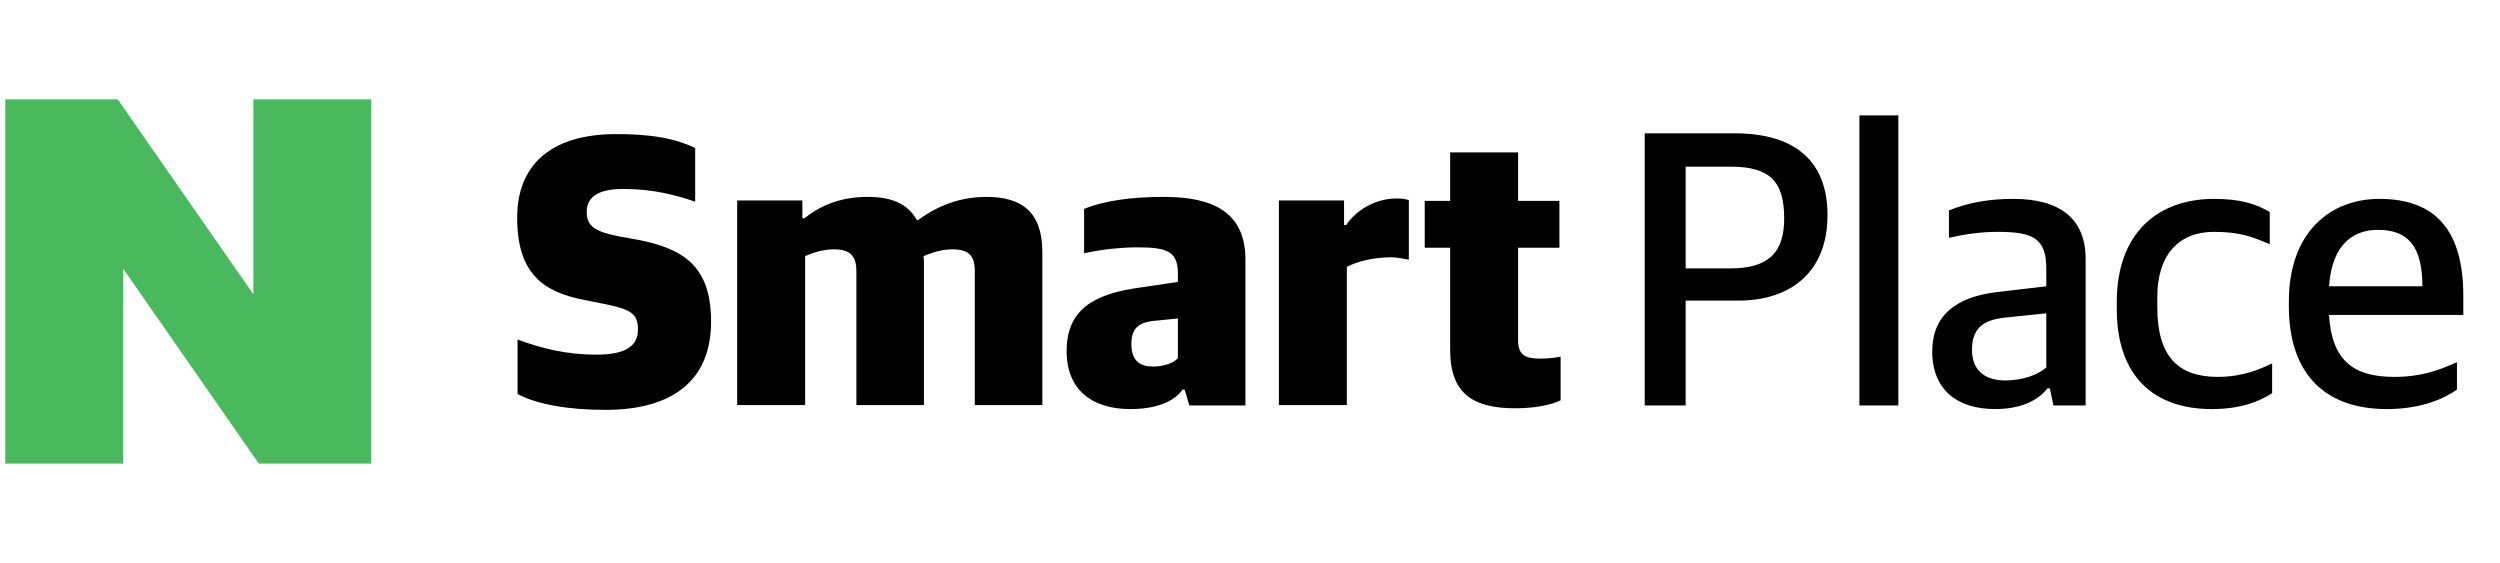
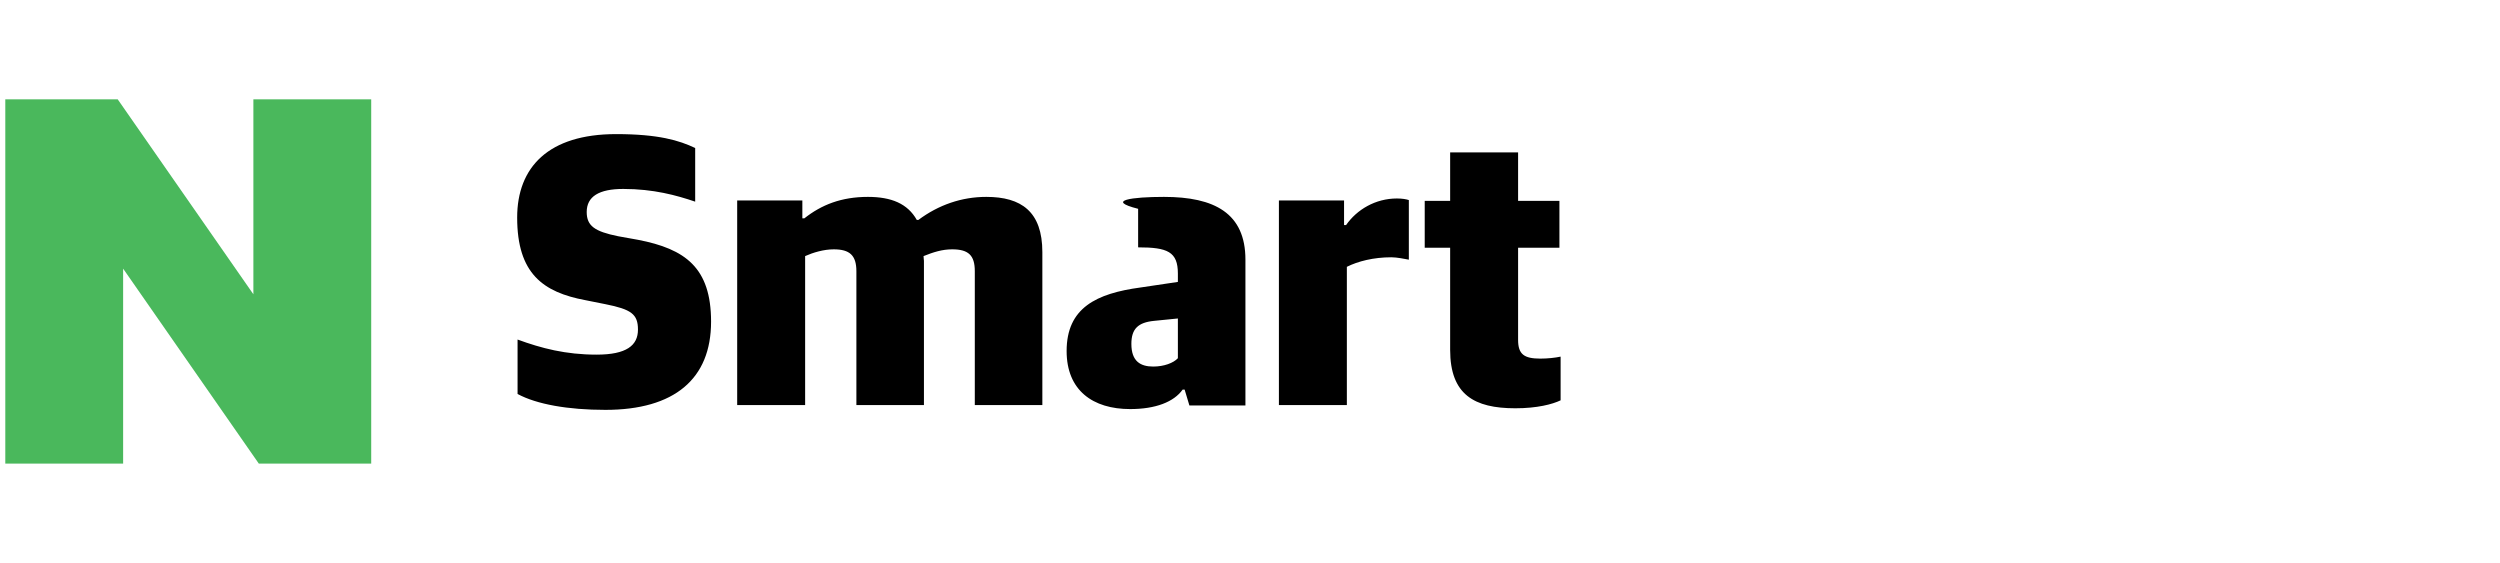
<svg xmlns="http://www.w3.org/2000/svg" width="151" height="34" viewBox="0 0 151 34" fill="none">
  <path d="M15.304 17.774L7.11 6H0.32V28H7.437V16.226L15.631 28H22.421V6H15.304V17.774Z" fill="#4AB85C" />
-   <path d="M36.565 24.756C34.309 24.756 32.413 24.42 31.261 23.796V20.508C32.701 21.036 34.165 21.42 36.037 21.42C37.837 21.42 38.533 20.868 38.533 19.908C38.533 18.972 38.125 18.684 36.565 18.372L35.365 18.132C32.797 17.652 31.237 16.524 31.237 13.14C31.237 10.092 33.133 8.1 37.213 8.1C39.781 8.1 41.029 8.484 41.989 8.94V12.18C40.861 11.796 39.469 11.412 37.645 11.412C36.181 11.412 35.437 11.868 35.437 12.804C35.437 13.644 35.917 13.98 37.333 14.268L38.533 14.484C41.389 15.036 42.949 16.164 42.949 19.428C42.949 22.884 40.741 24.756 36.565 24.756ZM44.526 24.468V12.108H48.462V13.188H48.582C49.614 12.372 50.814 11.892 52.422 11.892C53.838 11.892 54.822 12.3 55.374 13.284H55.47C56.694 12.372 58.086 11.892 59.574 11.892C61.686 11.892 62.958 12.78 62.958 15.228V24.468H58.878V16.38C58.878 15.42 58.494 15.06 57.51 15.06C56.91 15.06 56.382 15.228 55.782 15.468C55.782 15.588 55.806 15.684 55.806 15.756V24.468H51.726V16.38C51.726 15.42 51.318 15.06 50.358 15.06C49.758 15.06 49.11 15.252 48.63 15.468V24.468H44.526ZM69.656 22.14C70.303 22.14 70.879 21.924 71.144 21.636V19.236L69.704 19.38C68.743 19.476 68.335 19.86 68.335 20.772C68.335 21.828 68.888 22.14 69.656 22.14ZM68.263 24.708C66.007 24.708 64.424 23.58 64.424 21.204C64.424 18.588 66.224 17.724 68.888 17.364L71.144 17.028V16.524C71.144 15.204 70.519 14.94 68.743 14.94C67.496 14.94 66.32 15.108 65.48 15.3V12.612C66.751 12.108 68.383 11.892 70.303 11.892C73.352 11.892 75.224 12.876 75.224 15.684V24.492H71.84L71.552 23.532H71.431C70.903 24.276 69.799 24.708 68.263 24.708ZM77.246 24.468V12.108H81.181V13.596H81.302C81.95 12.66 83.078 11.988 84.374 11.988C84.71 11.988 84.95 12.036 85.094 12.084V15.684C84.829 15.636 84.374 15.54 84.037 15.54C82.957 15.54 82.022 15.78 81.35 16.116V24.468H77.246ZM91.525 24.66C89.053 24.66 87.589 23.844 87.589 21.132V14.964H86.053V12.132H87.589V9.204H91.693V12.132H94.189V14.964H91.693V20.532C91.693 21.396 92.053 21.66 93.037 21.66C93.469 21.66 93.925 21.612 94.261 21.54V24.18C93.757 24.42 92.845 24.66 91.525 24.66Z" fill="black" />
-   <path d="M99.341 24.492V8.052H104.765C108.533 8.052 110.381 9.828 110.381 12.996C110.381 16.38 108.221 18.156 104.981 18.156H101.813V24.492H99.341ZM101.813 16.212H104.501C106.877 16.212 107.765 15.204 107.765 13.188C107.765 10.956 106.901 10.068 104.549 10.068H101.813V16.212ZM112.308 24.492V6.972H114.66V24.492H112.308ZM120.5 24.708C118.292 24.708 116.708 23.604 116.708 21.228C116.708 19.044 118.148 17.964 120.524 17.652L123.596 17.292V16.236C123.596 14.412 122.828 14.004 120.668 14.004C119.468 14.004 118.46 14.196 117.716 14.364V12.708C118.844 12.252 120.092 12.012 121.604 12.012C124.364 12.012 125.972 13.164 125.972 15.636V24.492H124.028L123.812 23.46H123.668C123.092 24.18 122.084 24.708 120.5 24.708ZM121.124 22.98C122.132 22.98 123.116 22.644 123.596 22.188V18.924L121.052 19.188C119.756 19.332 119.108 19.86 119.108 21.132C119.108 22.38 119.9 22.98 121.124 22.98ZM133.589 24.708C130.085 24.708 127.853 22.716 127.853 18.66V18.252C127.853 13.98 130.421 12.012 133.733 12.012C135.341 12.012 136.277 12.324 137.093 12.804V14.748C136.013 14.292 135.269 14.004 133.709 14.004C131.621 14.004 130.301 15.372 130.301 17.94V18.564C130.301 21.516 131.549 22.764 133.949 22.764C135.509 22.764 136.589 22.26 137.237 21.948V23.748C136.421 24.276 135.293 24.708 133.589 24.708ZM144.176 24.708C140.216 24.708 138.248 22.356 138.248 18.516V18.204C138.248 14.004 140.768 12.012 143.72 12.012C147.176 12.012 148.784 14.004 148.784 17.868V19.02H140.672C140.84 21.828 142.208 22.764 144.608 22.764C146.216 22.764 147.272 22.38 148.4 21.876V23.532C147.632 24.084 146.216 24.708 144.176 24.708ZM143.624 13.884C142.328 13.884 140.864 14.556 140.672 17.292H146.312C146.312 14.82 145.4 13.884 143.624 13.884Z" fill="black" />
+   <path d="M36.565 24.756C34.309 24.756 32.413 24.42 31.261 23.796V20.508C32.701 21.036 34.165 21.42 36.037 21.42C37.837 21.42 38.533 20.868 38.533 19.908C38.533 18.972 38.125 18.684 36.565 18.372L35.365 18.132C32.797 17.652 31.237 16.524 31.237 13.14C31.237 10.092 33.133 8.1 37.213 8.1C39.781 8.1 41.029 8.484 41.989 8.94V12.18C40.861 11.796 39.469 11.412 37.645 11.412C36.181 11.412 35.437 11.868 35.437 12.804C35.437 13.644 35.917 13.98 37.333 14.268L38.533 14.484C41.389 15.036 42.949 16.164 42.949 19.428C42.949 22.884 40.741 24.756 36.565 24.756ZM44.526 24.468V12.108H48.462V13.188H48.582C49.614 12.372 50.814 11.892 52.422 11.892C53.838 11.892 54.822 12.3 55.374 13.284H55.47C56.694 12.372 58.086 11.892 59.574 11.892C61.686 11.892 62.958 12.78 62.958 15.228V24.468H58.878V16.38C58.878 15.42 58.494 15.06 57.51 15.06C56.91 15.06 56.382 15.228 55.782 15.468C55.782 15.588 55.806 15.684 55.806 15.756V24.468H51.726V16.38C51.726 15.42 51.318 15.06 50.358 15.06C49.758 15.06 49.11 15.252 48.63 15.468V24.468H44.526ZM69.656 22.14C70.303 22.14 70.879 21.924 71.144 21.636V19.236L69.704 19.38C68.743 19.476 68.335 19.86 68.335 20.772C68.335 21.828 68.888 22.14 69.656 22.14ZM68.263 24.708C66.007 24.708 64.424 23.58 64.424 21.204C64.424 18.588 66.224 17.724 68.888 17.364L71.144 17.028V16.524C71.144 15.204 70.519 14.94 68.743 14.94V12.612C66.751 12.108 68.383 11.892 70.303 11.892C73.352 11.892 75.224 12.876 75.224 15.684V24.492H71.84L71.552 23.532H71.431C70.903 24.276 69.799 24.708 68.263 24.708ZM77.246 24.468V12.108H81.181V13.596H81.302C81.95 12.66 83.078 11.988 84.374 11.988C84.71 11.988 84.95 12.036 85.094 12.084V15.684C84.829 15.636 84.374 15.54 84.037 15.54C82.957 15.54 82.022 15.78 81.35 16.116V24.468H77.246ZM91.525 24.66C89.053 24.66 87.589 23.844 87.589 21.132V14.964H86.053V12.132H87.589V9.204H91.693V12.132H94.189V14.964H91.693V20.532C91.693 21.396 92.053 21.66 93.037 21.66C93.469 21.66 93.925 21.612 94.261 21.54V24.18C93.757 24.42 92.845 24.66 91.525 24.66Z" fill="black" />
</svg>